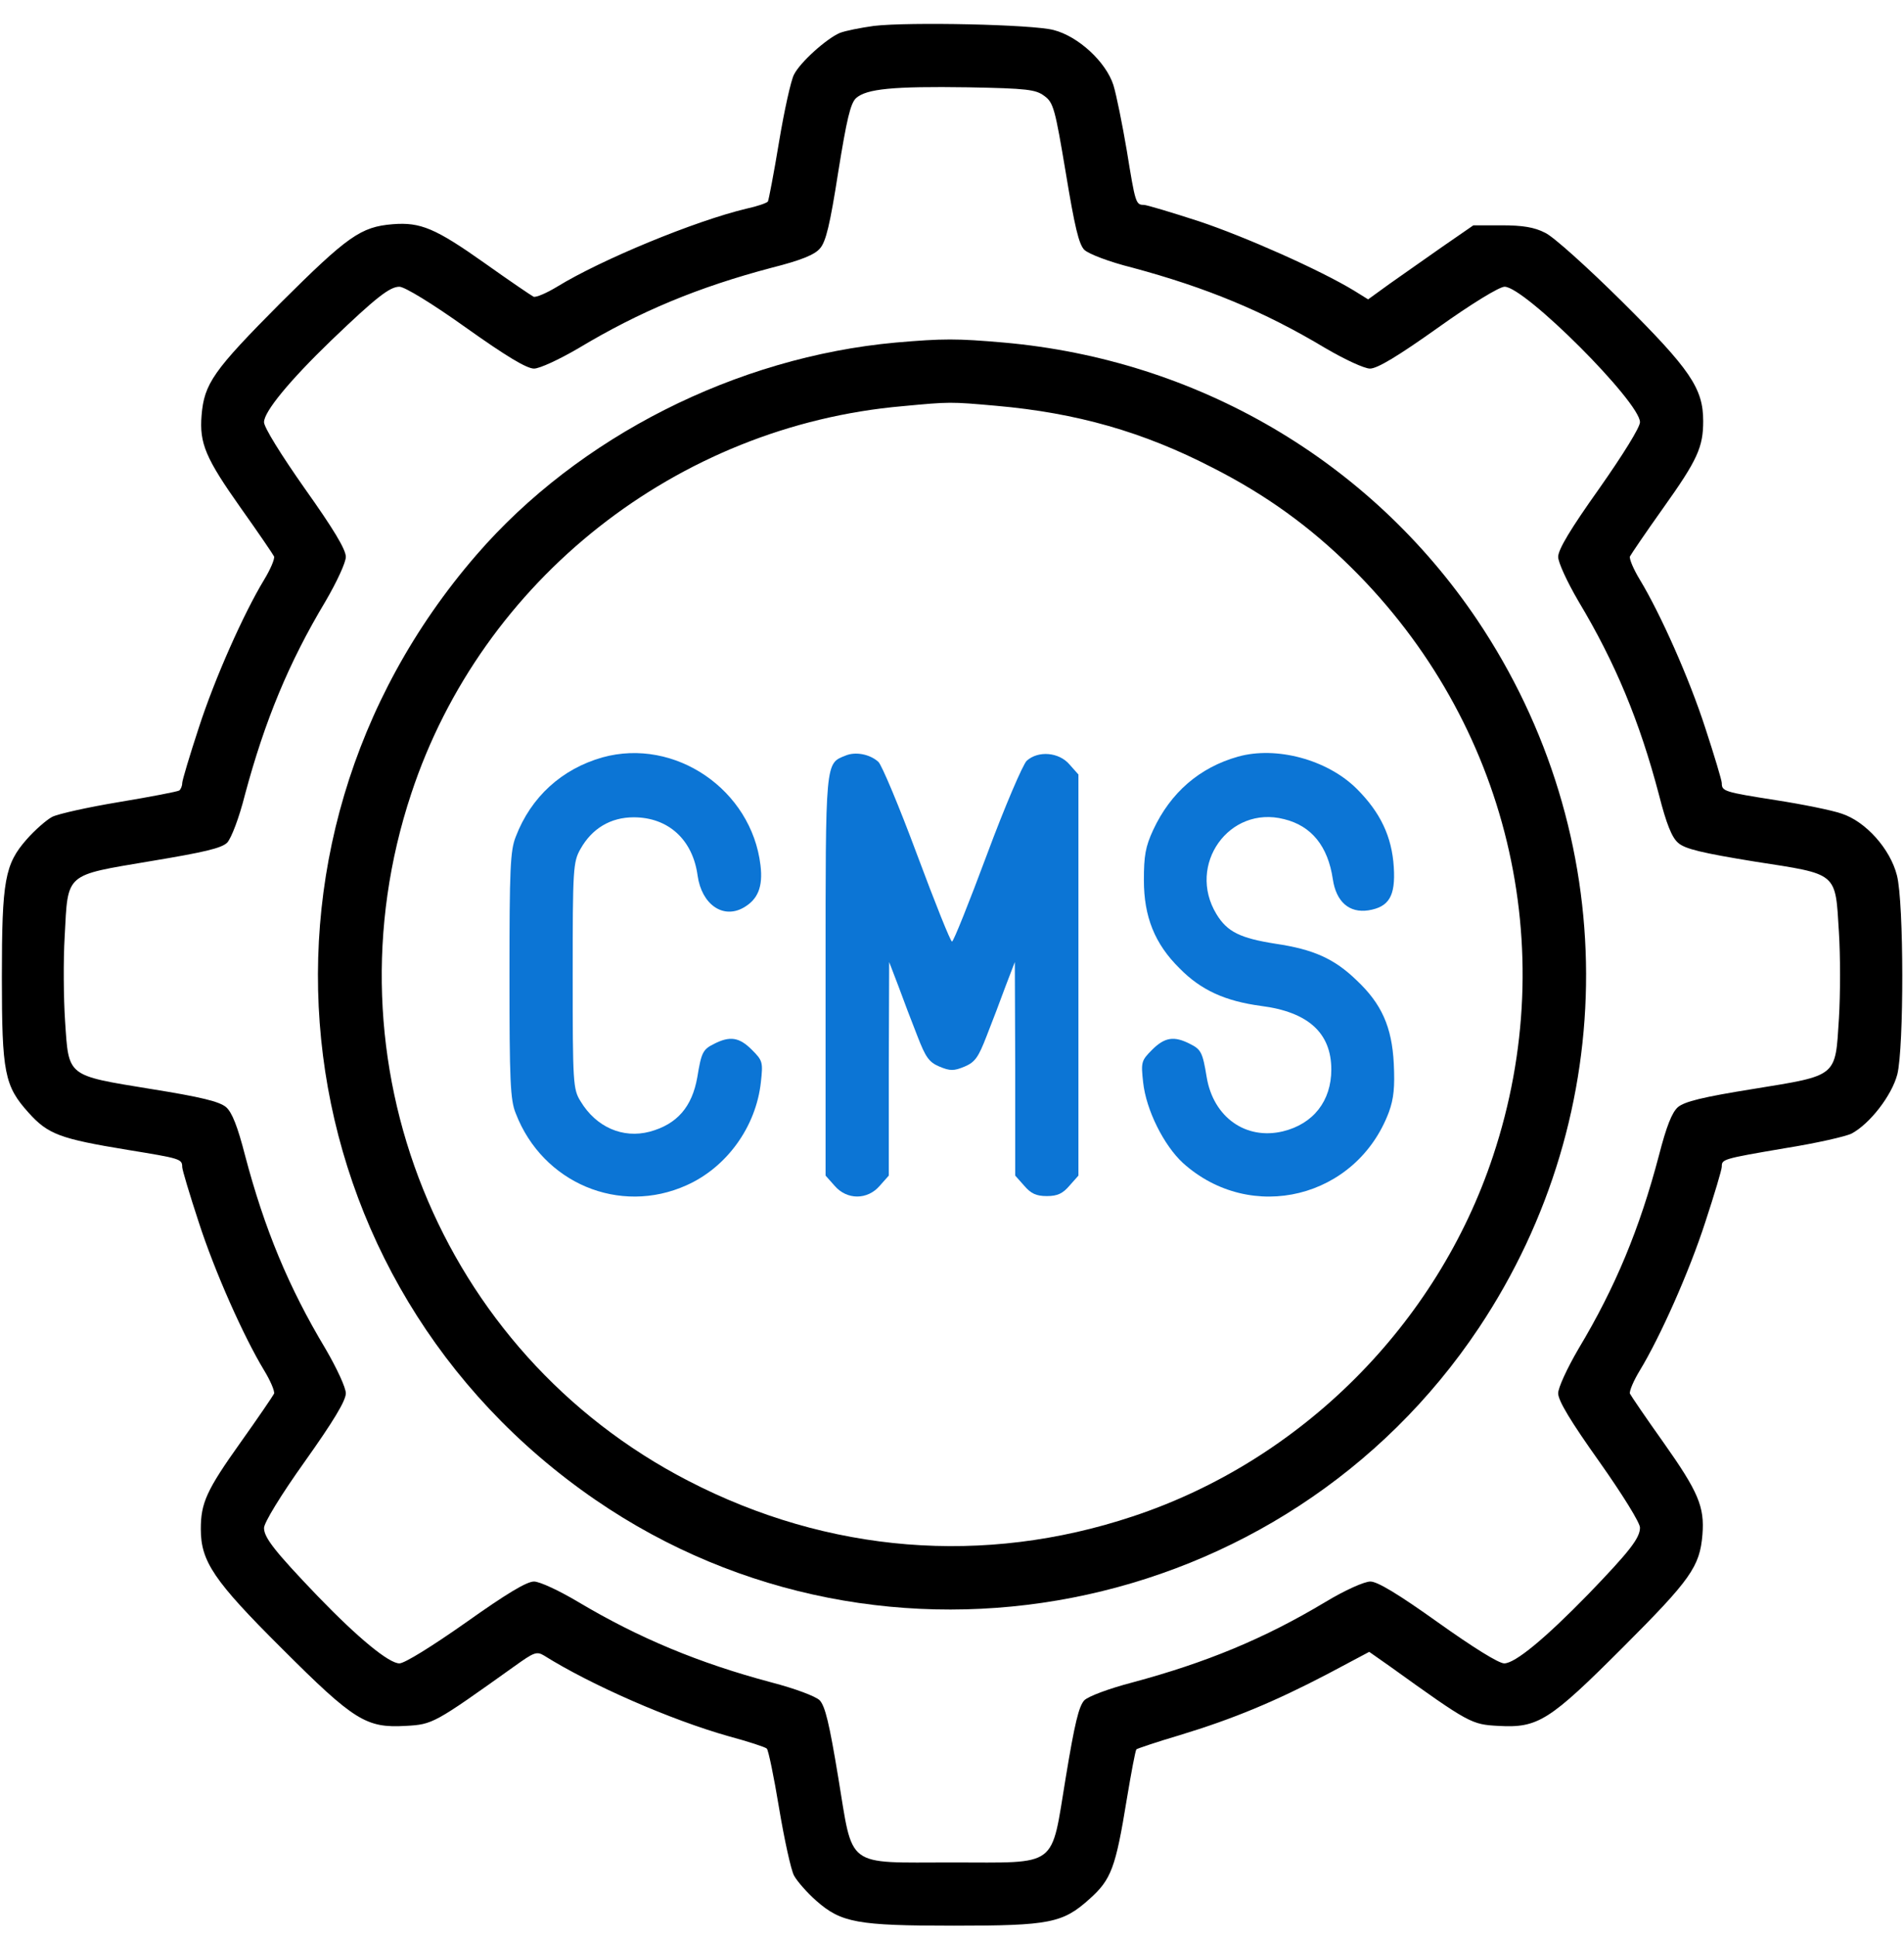
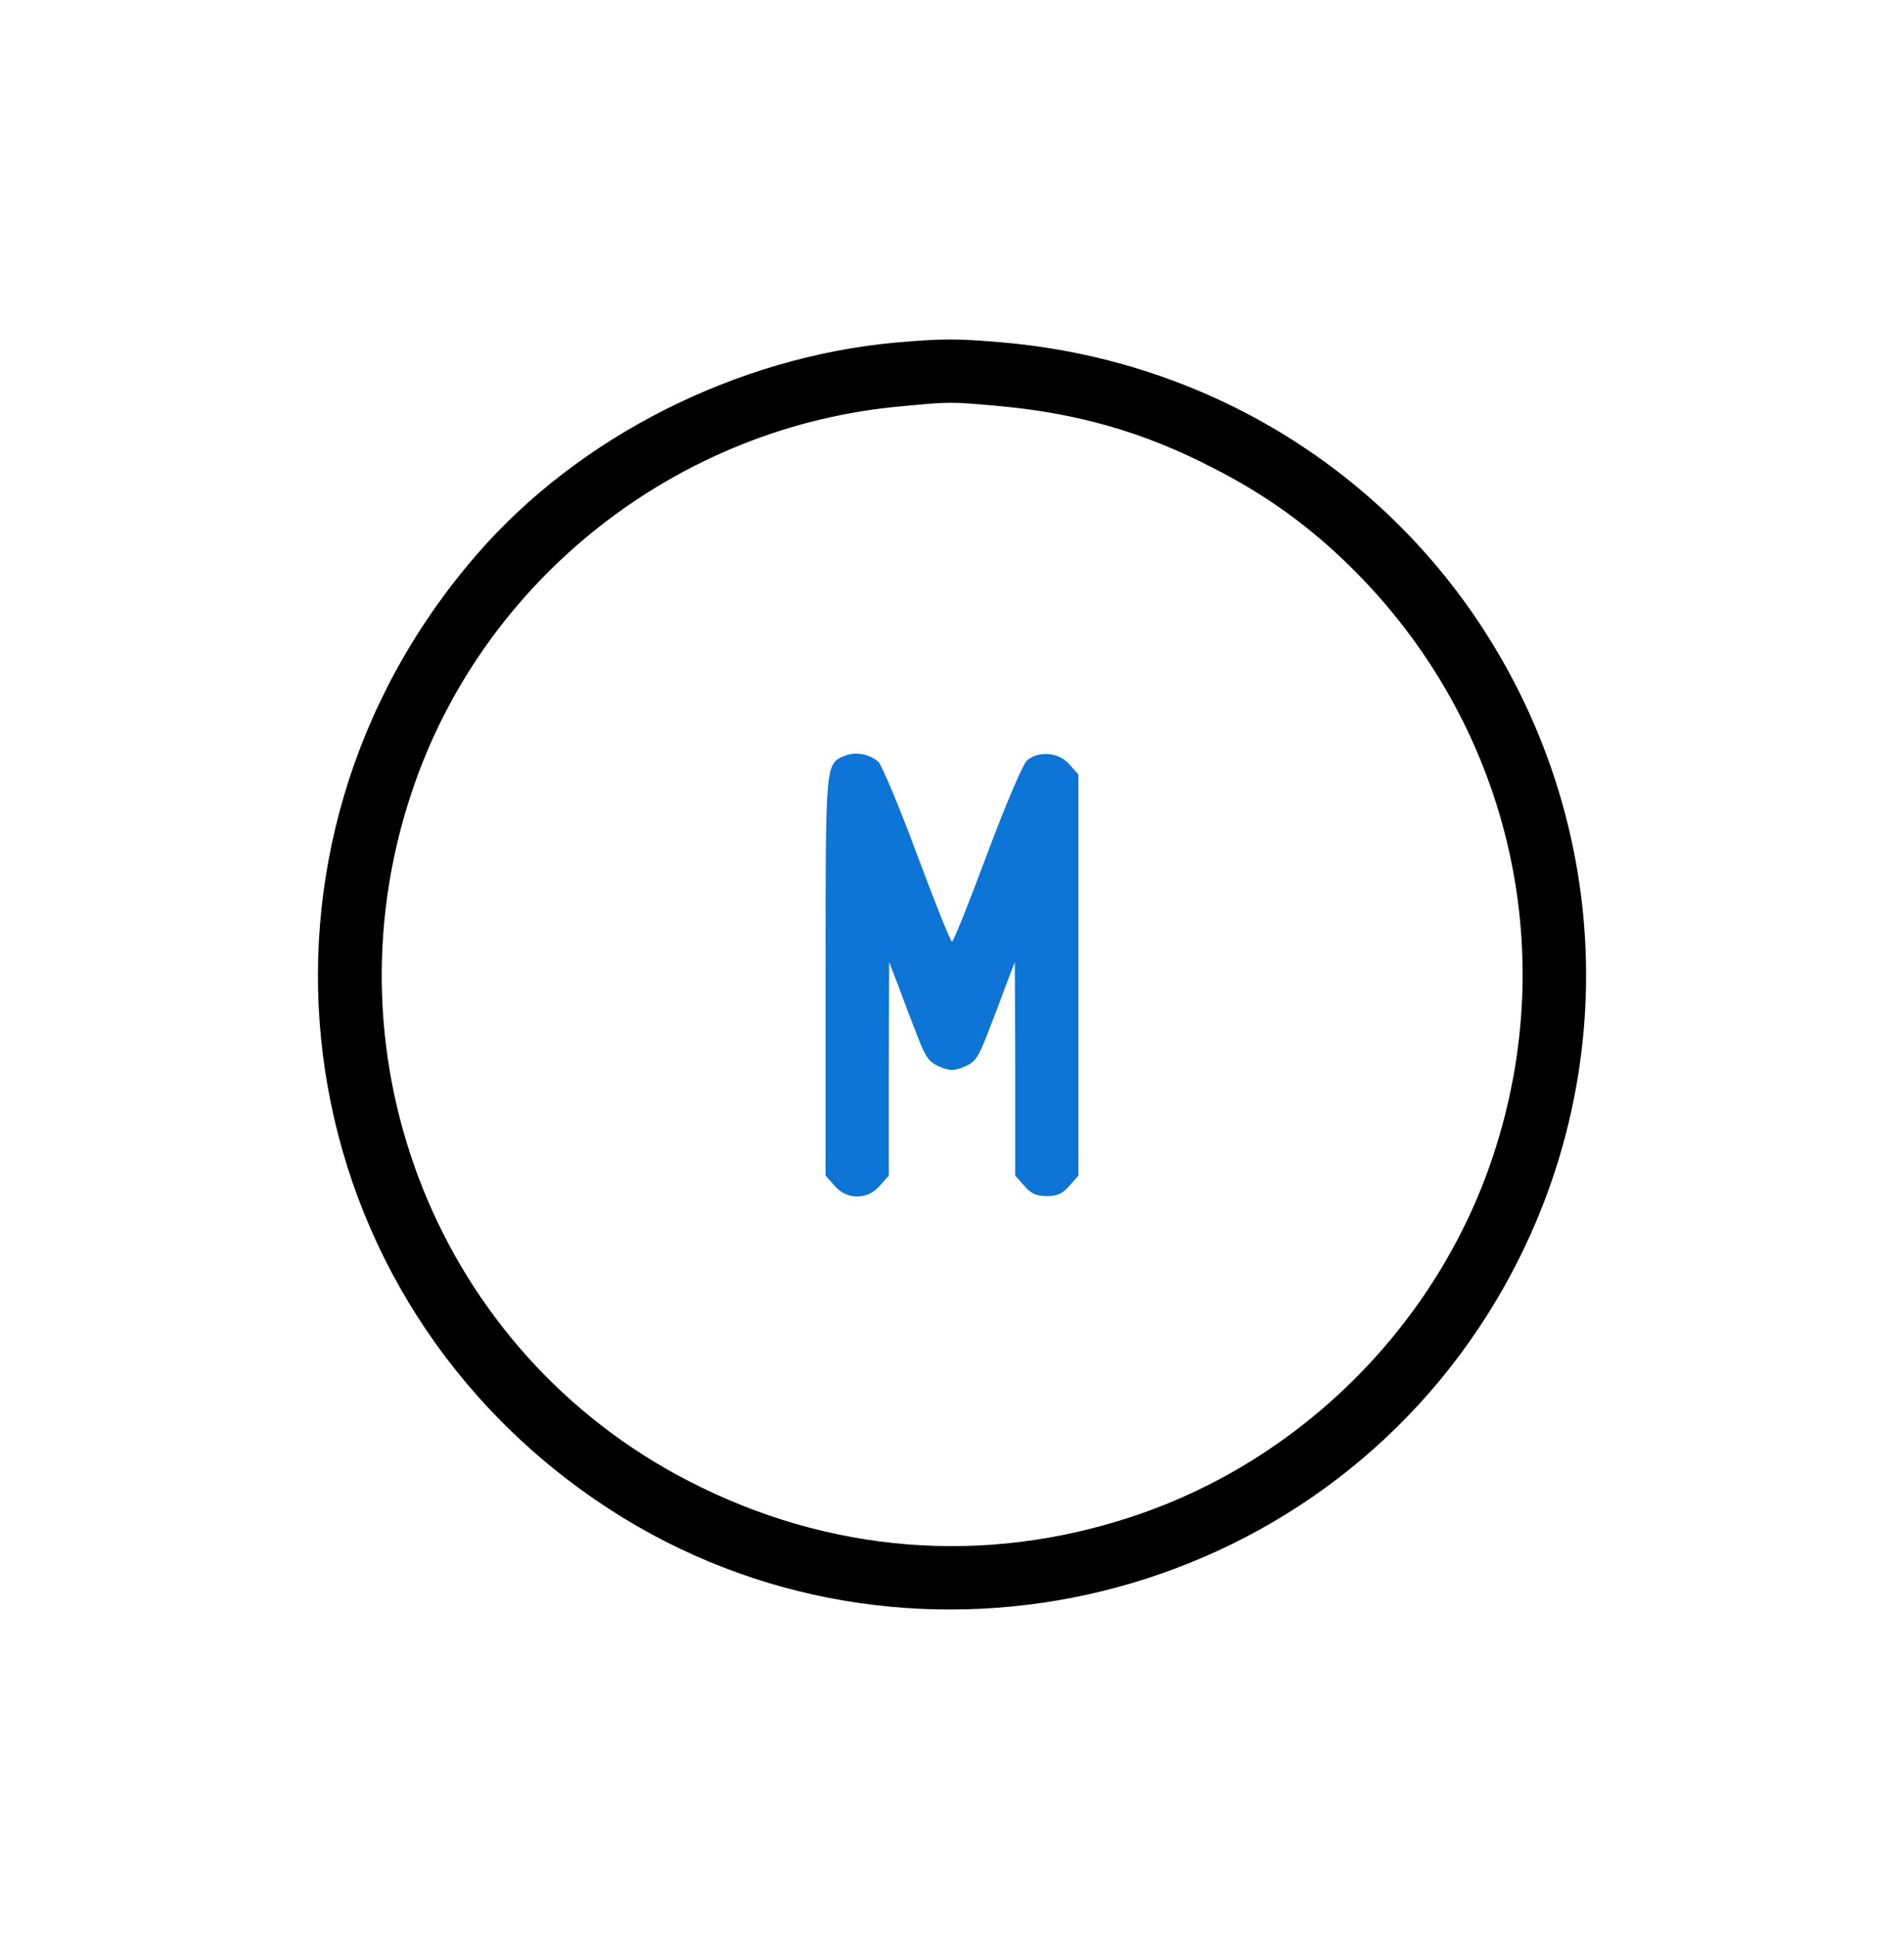
<svg xmlns="http://www.w3.org/2000/svg" width="60" height="61" viewBox="0 0 60 61" fill="none">
-   <path d="M27.539 0.816C27.117 0.875 26.637 0.969 26.461 1.039C26.051 1.215 25.219 1.953 25.02 2.351C24.926 2.527 24.715 3.476 24.551 4.461C24.387 5.457 24.223 6.301 24.199 6.347C24.164 6.394 23.859 6.5 23.531 6.57C21.902 6.957 18.949 8.176 17.555 9.031C17.227 9.23 16.898 9.371 16.816 9.347C16.746 9.312 16.055 8.844 15.281 8.293C13.723 7.191 13.254 6.992 12.375 7.062C11.367 7.144 10.957 7.437 8.836 9.547C6.727 11.668 6.434 12.078 6.352 13.086C6.281 13.965 6.48 14.433 7.582 15.992C8.133 16.765 8.602 17.457 8.637 17.527C8.66 17.609 8.52 17.937 8.32 18.265C7.688 19.308 6.773 21.347 6.258 22.941C5.977 23.797 5.742 24.582 5.742 24.664C5.742 24.758 5.695 24.863 5.648 24.898C5.59 24.933 4.746 25.097 3.75 25.262C2.766 25.425 1.816 25.637 1.641 25.73C1.465 25.824 1.102 26.14 0.844 26.433C0.152 27.218 0.059 27.722 0.059 30.769C0.059 33.793 0.141 34.203 0.902 35.047C1.512 35.726 1.887 35.867 4.031 36.218C5.684 36.488 5.742 36.5 5.742 36.758C5.742 36.84 5.977 37.625 6.258 38.48C6.773 40.074 7.688 42.113 8.32 43.156C8.52 43.484 8.66 43.812 8.637 43.894C8.602 43.965 8.133 44.656 7.582 45.429C6.504 46.941 6.328 47.34 6.328 48.16C6.328 49.179 6.738 49.789 8.883 51.922C11.168 54.207 11.543 54.429 12.785 54.359C13.641 54.312 13.676 54.289 16.207 52.484C16.828 52.039 16.91 52.004 17.145 52.144C18.621 53.07 21.141 54.172 22.969 54.687C23.578 54.851 24.117 55.027 24.164 55.074C24.211 55.109 24.387 55.953 24.551 56.949C24.715 57.933 24.926 58.894 25.02 59.07C25.113 59.246 25.43 59.609 25.723 59.867C26.508 60.558 27.012 60.652 30.059 60.652C33.082 60.652 33.492 60.57 34.336 59.808C35.016 59.199 35.156 58.836 35.508 56.668C35.648 55.836 35.777 55.133 35.812 55.097C35.836 55.074 36.457 54.863 37.172 54.652C38.871 54.136 40.16 53.597 41.824 52.73L43.148 52.027L43.816 52.496C46.312 54.289 46.371 54.312 47.215 54.359C48.469 54.429 48.82 54.207 51.152 51.875C53.273 49.754 53.566 49.343 53.648 48.336C53.719 47.457 53.52 46.988 52.418 45.429C51.867 44.656 51.398 43.965 51.363 43.894C51.34 43.812 51.48 43.484 51.68 43.156C52.312 42.113 53.227 40.074 53.742 38.48C54.023 37.625 54.258 36.84 54.258 36.746C54.258 36.511 54.27 36.5 56.273 36.16C57.223 36.008 58.16 35.797 58.348 35.703C58.922 35.398 59.613 34.508 59.789 33.84C60 32.996 60 28.425 59.777 27.57C59.566 26.738 58.793 25.871 58.031 25.625C57.727 25.519 56.801 25.332 55.969 25.203C54.328 24.945 54.258 24.922 54.258 24.664C54.258 24.582 54.023 23.797 53.742 22.941C53.227 21.347 52.312 19.308 51.68 18.265C51.48 17.937 51.34 17.609 51.363 17.527C51.398 17.457 51.867 16.765 52.418 15.992C53.496 14.48 53.672 14.082 53.672 13.261C53.672 12.23 53.262 11.633 51.117 9.5C50.027 8.422 48.949 7.449 48.691 7.332C48.352 7.156 47.977 7.097 47.32 7.097H46.43L45.445 7.777C44.918 8.152 44.168 8.668 43.793 8.937L43.113 9.429L42.68 9.16C41.602 8.504 39.223 7.449 37.781 6.969C36.914 6.687 36.129 6.453 36.047 6.453C35.789 6.453 35.777 6.394 35.508 4.742C35.367 3.91 35.18 2.984 35.086 2.679C34.852 1.953 33.984 1.144 33.199 0.945C32.531 0.769 28.641 0.687 27.539 0.816ZM32.906 3.019C33.199 3.23 33.246 3.418 33.586 5.445C33.867 7.144 33.996 7.695 34.172 7.871C34.312 8 34.945 8.246 35.695 8.433C38.004 9.054 39.832 9.804 41.766 10.965C42.387 11.328 42.996 11.609 43.172 11.609C43.406 11.609 44.062 11.211 45.316 10.32C46.383 9.558 47.25 9.031 47.414 9.031C48.047 9.031 51.68 12.664 51.68 13.297C51.68 13.461 51.141 14.328 50.391 15.394C49.5 16.648 49.102 17.304 49.102 17.539C49.102 17.715 49.383 18.324 49.746 18.945C50.906 20.879 51.668 22.718 52.277 25.027C52.512 25.953 52.688 26.387 52.887 26.55C53.098 26.738 53.637 26.867 55.301 27.137C57.938 27.547 57.832 27.453 57.949 29.363C57.996 30.101 57.996 31.32 57.949 32.082C57.832 33.933 57.926 33.863 55.254 34.297C53.648 34.554 53.086 34.695 52.875 34.871C52.688 35.035 52.512 35.48 52.277 36.394C51.668 38.703 50.906 40.543 49.746 42.476C49.383 43.097 49.102 43.707 49.102 43.883C49.102 44.117 49.5 44.773 50.391 46.027C51.129 47.07 51.68 47.961 51.68 48.113C51.68 48.441 51.363 48.851 50.051 50.211C48.68 51.617 47.742 52.39 47.402 52.39C47.227 52.39 46.418 51.886 45.316 51.101C44.051 50.199 43.406 49.812 43.184 49.812C42.996 49.812 42.387 50.082 41.766 50.457C39.832 51.617 38.004 52.367 35.695 52.988C34.934 53.187 34.312 53.422 34.172 53.55C33.996 53.738 33.867 54.277 33.586 55.976C33.105 58.871 33.398 58.66 30 58.66C26.602 58.66 26.895 58.871 26.414 55.976C26.133 54.277 26.004 53.738 25.828 53.55C25.688 53.422 25.066 53.187 24.305 52.988C22.02 52.379 20.133 51.593 18.223 50.457C17.613 50.093 17.004 49.812 16.828 49.812C16.594 49.812 15.938 50.211 14.684 51.101C13.617 51.851 12.75 52.39 12.586 52.39C12.258 52.39 11.297 51.605 10.008 50.269C8.66 48.863 8.32 48.429 8.32 48.125C8.32 47.961 8.848 47.093 9.609 46.027C10.5 44.773 10.898 44.117 10.898 43.883C10.898 43.707 10.617 43.097 10.254 42.476C9.094 40.543 8.332 38.703 7.723 36.394C7.488 35.48 7.312 35.035 7.125 34.871C6.914 34.695 6.352 34.554 4.746 34.297C2.086 33.863 2.168 33.922 2.051 32.164C2.004 31.461 1.992 30.254 2.039 29.48C2.145 27.476 2.027 27.582 4.734 27.125C6.434 26.843 6.984 26.715 7.16 26.539C7.289 26.398 7.535 25.765 7.723 25.015C8.344 22.707 9.094 20.879 10.254 18.945C10.617 18.324 10.898 17.715 10.898 17.539C10.898 17.304 10.5 16.648 9.609 15.394C8.859 14.328 8.32 13.461 8.32 13.297C8.32 12.969 9.105 12.008 10.441 10.719C11.848 9.371 12.281 9.031 12.586 9.031C12.75 9.031 13.617 9.558 14.684 10.32C15.938 11.211 16.594 11.609 16.828 11.609C17.004 11.609 17.613 11.328 18.234 10.965C20.168 9.804 22.008 9.043 24.316 8.433C25.242 8.199 25.676 8.023 25.84 7.824C26.027 7.613 26.156 7.074 26.414 5.422C26.684 3.746 26.801 3.254 26.977 3.09C27.305 2.797 28.137 2.715 30.504 2.75C32.379 2.785 32.637 2.82 32.906 3.019Z" fill="black" />
  <path d="M28.23 10.789C23.203 11.246 18.234 13.754 15.012 17.48C7.066 26.656 8.812 40.414 18.773 47.246C27.867 53.48 40.465 51.019 46.605 41.82C51.129 35.035 51.105 26.293 46.547 19.519C43.172 14.515 37.734 11.328 31.629 10.789C30.152 10.66 29.719 10.66 28.23 10.789ZM31.395 12.781C33.926 13.004 36.023 13.601 38.203 14.726C39.891 15.582 41.285 16.59 42.586 17.879C47.52 22.754 49.23 29.855 47.051 36.406C45.293 41.715 41.004 46.004 35.695 47.761C31.008 49.32 26.098 48.922 21.68 46.636C13.851 42.593 10.16 33.418 12.961 24.992C15.188 18.254 21.34 13.414 28.441 12.793C29.941 12.652 29.941 12.652 31.395 12.781Z" fill="black" />
-   <path d="M18.984 23.855C17.707 24.218 16.734 25.097 16.254 26.351C16.078 26.785 16.055 27.383 16.055 30.711C16.055 34.027 16.078 34.648 16.254 35.07C17.098 37.261 19.523 38.281 21.633 37.332C22.898 36.769 23.824 35.492 23.977 34.086C24.047 33.453 24.035 33.406 23.695 33.066C23.297 32.668 23.004 32.621 22.5 32.879C22.148 33.054 22.102 33.148 21.973 33.933C21.809 34.859 21.34 35.41 20.473 35.644C19.629 35.867 18.785 35.504 18.293 34.683C18.059 34.308 18.047 34.121 18.047 30.722C18.047 27.359 18.059 27.148 18.293 26.738C18.656 26.093 19.242 25.742 19.969 25.742C21.059 25.742 21.832 26.445 21.984 27.582C22.113 28.484 22.781 28.953 23.426 28.59C23.883 28.332 24.047 27.933 23.965 27.254C23.684 24.875 21.27 23.222 18.984 23.855Z" fill="#0C75D5" />
  <path d="M26.648 23.797C26.004 24.054 26.016 23.914 26.016 30.734V37.027L26.297 37.343C26.684 37.8 27.34 37.8 27.727 37.343L28.008 37.027V33.664L28.02 30.3L28.312 31.062C28.465 31.484 28.734 32.187 28.91 32.633C29.168 33.3 29.273 33.453 29.602 33.593C29.941 33.734 30.059 33.734 30.398 33.593C30.727 33.453 30.832 33.3 31.09 32.633C31.266 32.187 31.535 31.484 31.688 31.062L31.98 30.3L31.992 33.664V37.027L32.273 37.343C32.484 37.59 32.648 37.672 32.988 37.672C33.328 37.672 33.492 37.59 33.703 37.343L33.984 37.027V30.711V24.394L33.703 24.078C33.375 23.691 32.719 23.633 32.355 23.961C32.238 24.066 31.664 25.402 31.102 26.914C30.539 28.425 30.047 29.656 30 29.656C29.953 29.656 29.461 28.425 28.898 26.914C28.336 25.402 27.785 24.09 27.68 23.996C27.41 23.75 26.953 23.668 26.648 23.797Z" fill="#0C75D5" />
-   <path d="M39.011 23.832C37.804 24.172 36.891 24.957 36.34 26.14C36.094 26.668 36.047 26.961 36.047 27.722C36.047 28.871 36.386 29.726 37.172 30.5C37.851 31.191 38.613 31.531 39.738 31.683C41.215 31.871 41.953 32.527 41.953 33.687C41.953 34.672 41.391 35.398 40.429 35.633C39.258 35.914 38.238 35.187 38.027 33.933C37.898 33.148 37.851 33.054 37.5 32.879C36.996 32.621 36.703 32.668 36.304 33.066C35.965 33.406 35.953 33.453 36.023 34.086C36.117 34.965 36.679 36.078 37.277 36.629C39.422 38.562 42.75 37.742 43.769 35.023C43.922 34.601 43.957 34.238 43.922 33.5C43.863 32.34 43.535 31.613 42.75 30.875C42.047 30.195 41.391 29.902 40.207 29.726C39.082 29.55 38.672 29.351 38.332 28.789C37.394 27.242 38.73 25.355 40.465 25.8C41.332 26.011 41.847 26.656 42 27.687C42.105 28.402 42.516 28.765 43.125 28.672C43.769 28.566 43.98 28.226 43.922 27.312C43.863 26.351 43.5 25.59 42.761 24.851C41.836 23.925 40.219 23.492 39.011 23.832Z" fill="#0C75D5" />
</svg>